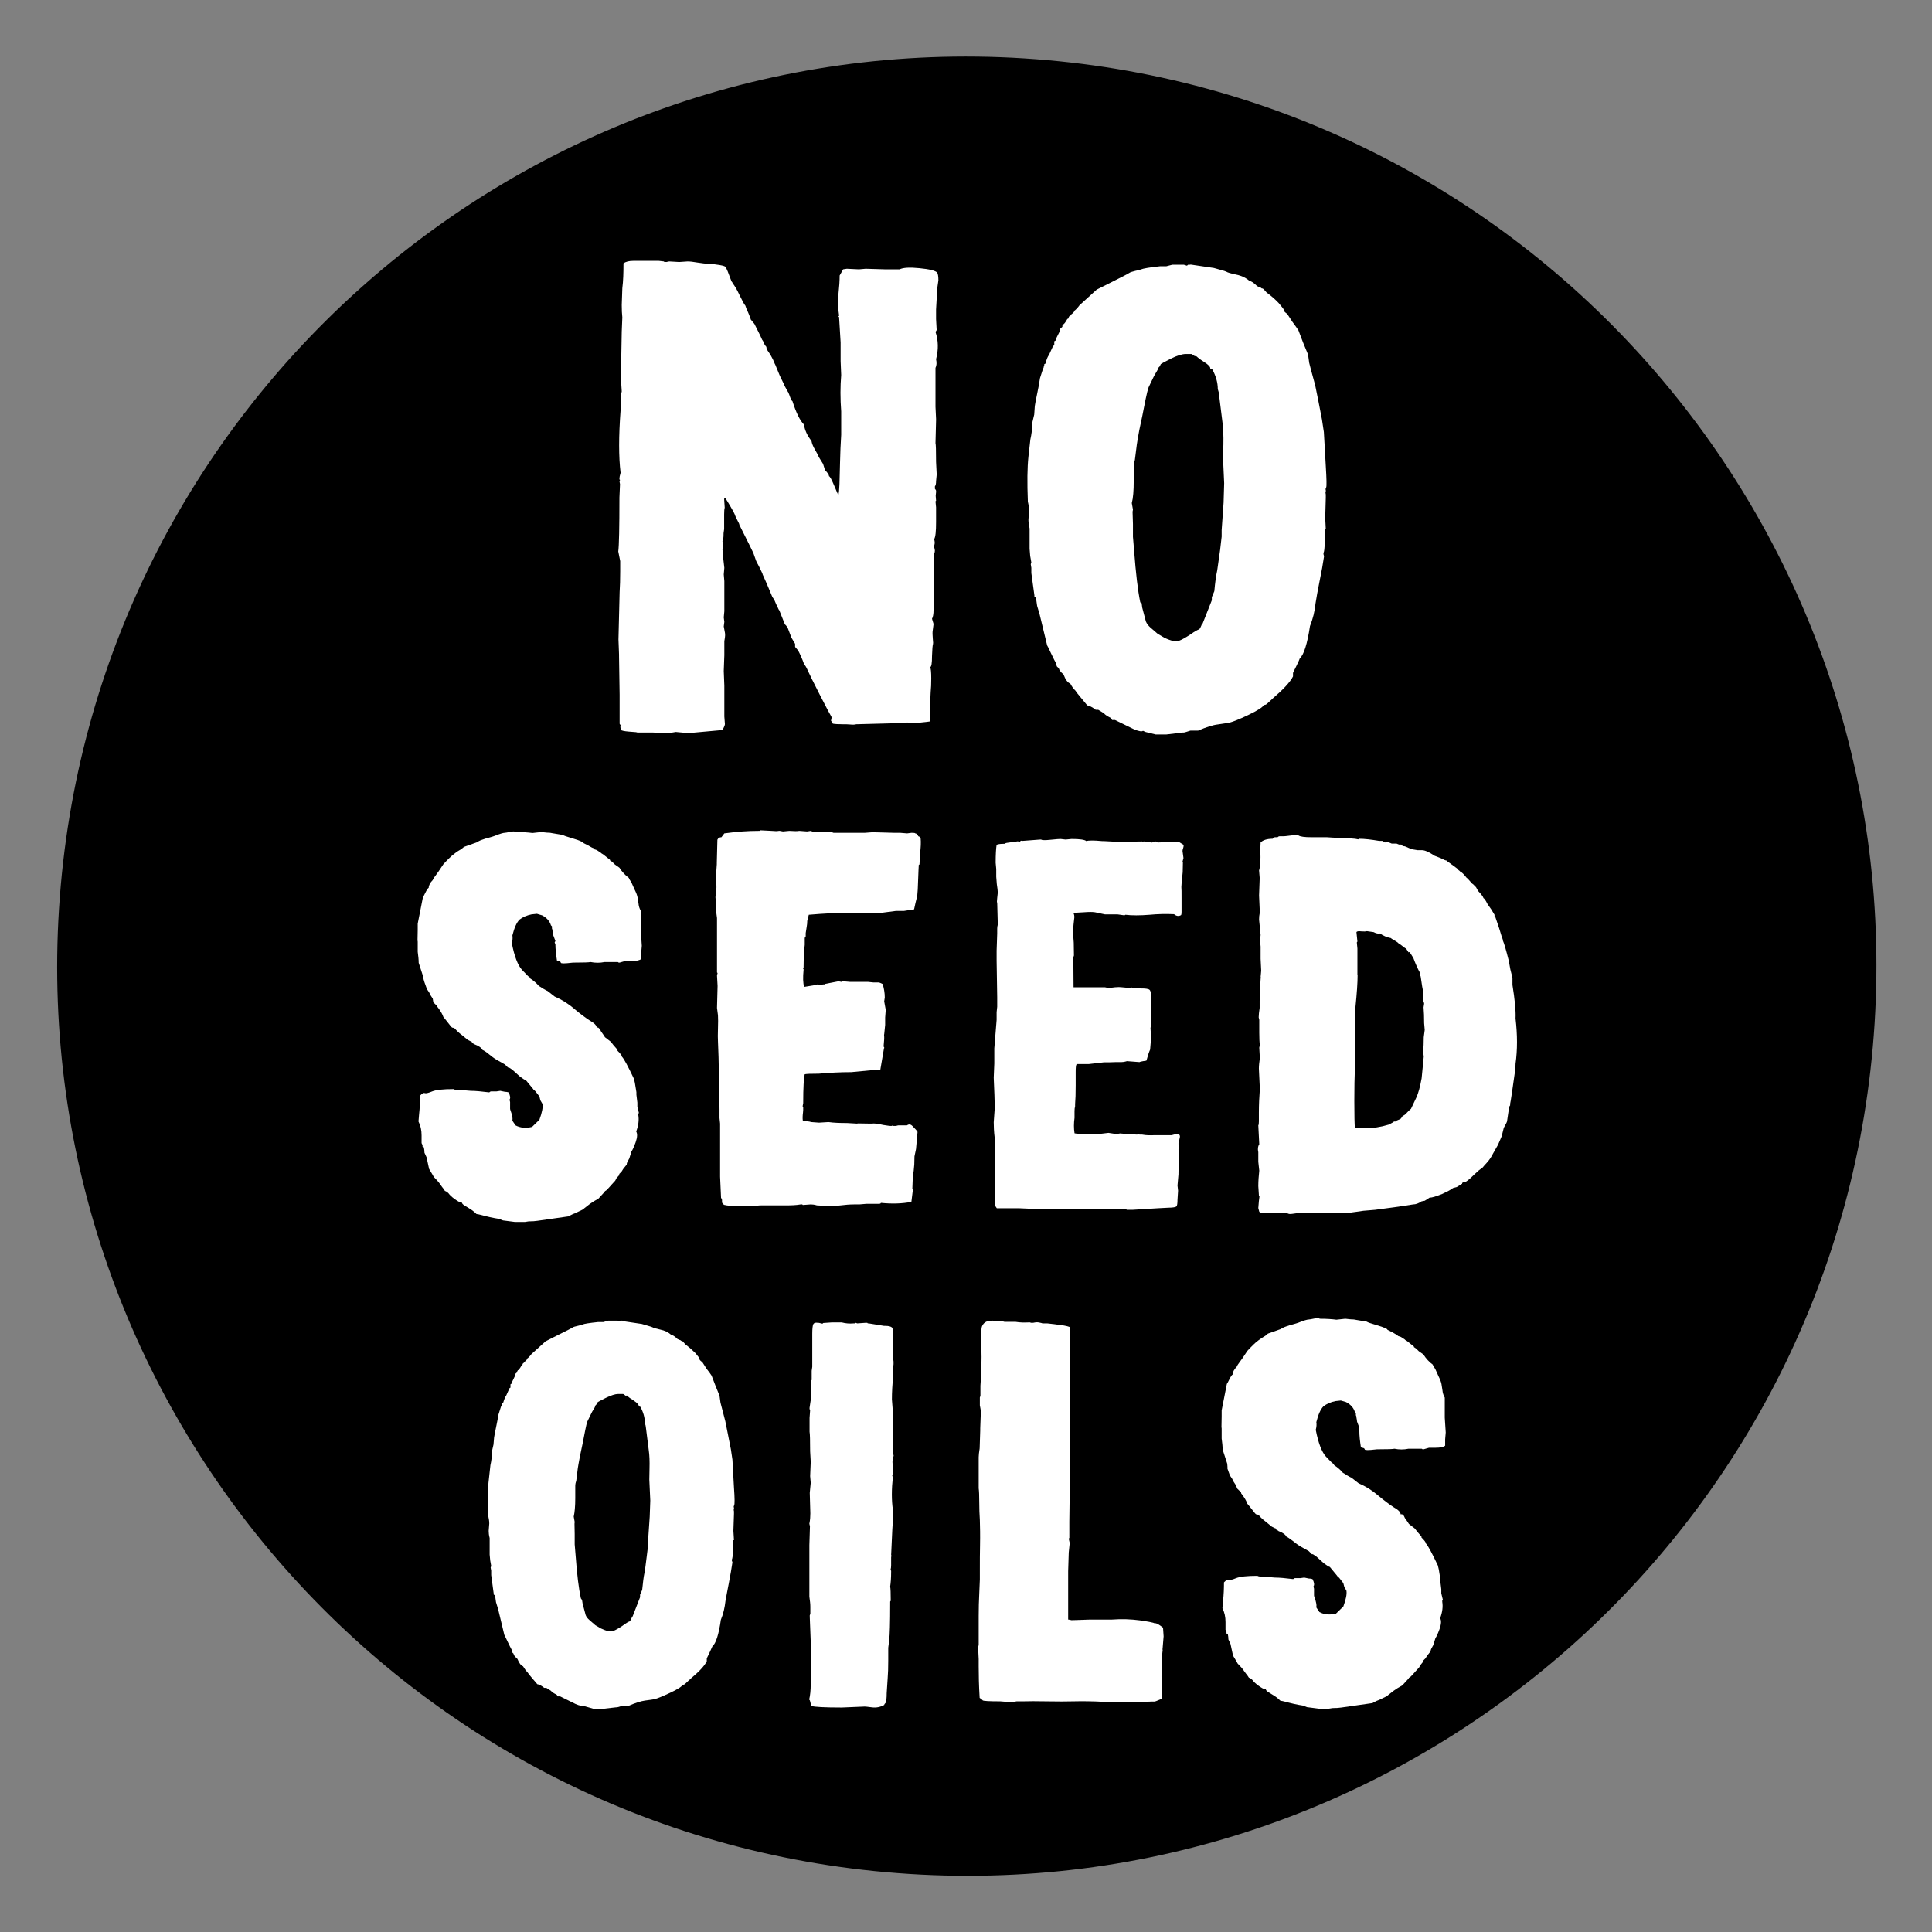
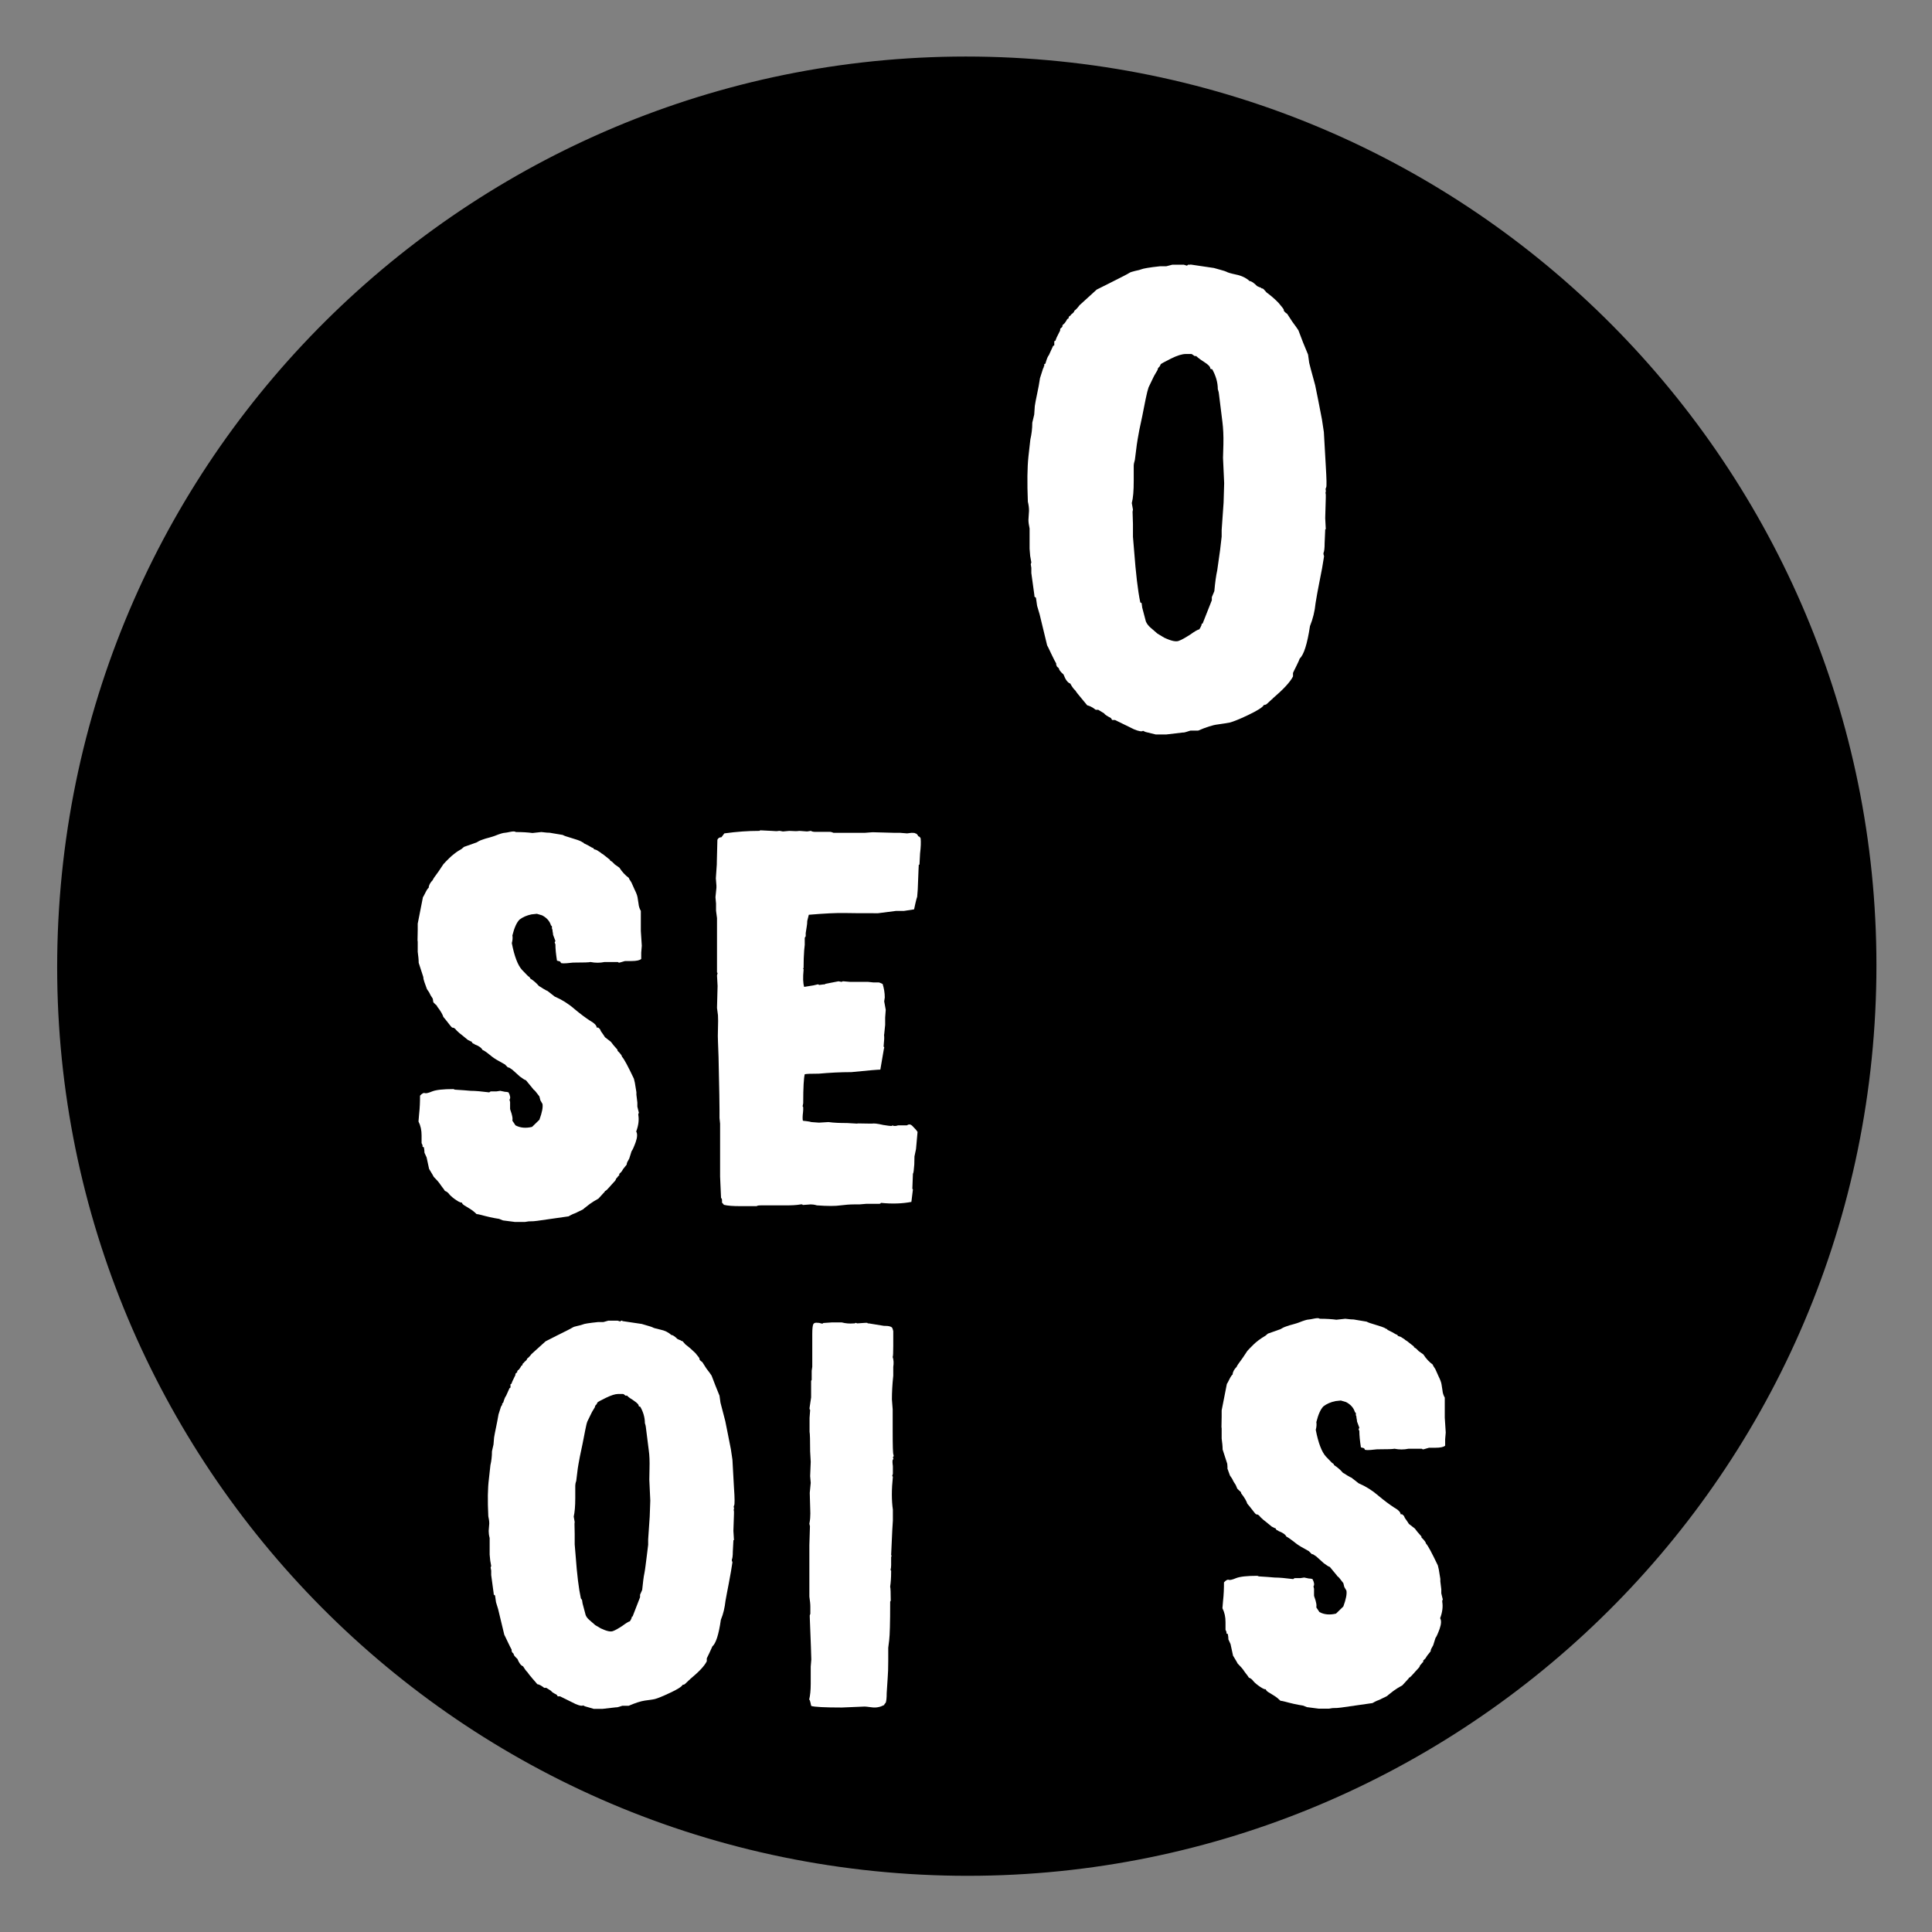
<svg xmlns="http://www.w3.org/2000/svg" fill="none" viewBox="0 0 961 961" height="961" width="961">
  <rect x="0" y="0" width="961" height="961" fill="#808080" stroke="none" />
  <path fill="black" d="M932.446 509.139C948.213 259.756 758.831 44.81 509.449 29.042C260.067 13.275 45.12 202.657 29.352 452.039C13.585 701.422 202.967 916.368 452.35 932.136C701.732 947.903 916.678 758.521 932.446 509.139Z" />
-   <path fill="white" d="M310.126 131C311.277 130.137 312.908 129.753 315.114 129.753H327.68L330.173 130.041C330.173 130.233 330.557 130.328 331.42 130.328L332.859 130.041L337.847 130.328L342.067 130.041C343.218 130.041 344.849 130.233 347.055 130.616C349.549 131 351.084 131.192 351.851 131.096C352.523 131 354.057 131.192 356.168 131.575C358.662 131.863 360.196 132.247 360.772 132.631C361.06 132.918 361.443 133.782 362.019 135.124L363.841 139.92C364.225 140.304 364.417 140.688 364.417 140.88C365.376 142.031 366.527 143.949 367.87 146.827C369.309 149.704 370.172 151.431 370.747 152.006C370.939 152.774 371.419 153.925 372.186 155.555C372.858 157.186 373.337 158.337 373.433 158.912L375.256 161.119L378.037 166.682L379.092 168.984C379.38 169.368 379.668 169.751 379.764 170.135C379.956 170.519 380.052 170.806 380.147 170.998C380.243 171.19 380.339 171.478 380.531 171.67C380.723 171.957 380.915 172.245 381.203 172.533C381.203 173.3 381.586 174.164 382.45 175.315C382.929 175.986 383.505 176.849 383.888 177.713C384.368 178.576 384.752 179.343 385.039 180.111C385.327 180.878 385.519 181.262 385.615 181.358L387.821 186.729C388.013 187.209 388.492 188.168 389.164 189.511C389.835 190.854 390.219 191.621 390.315 192.005C390.411 192.196 390.794 192.964 391.562 194.307C391.946 194.786 392.329 195.554 392.617 196.417C392.905 197.28 393.192 198.048 393.48 198.623C393.768 199.199 393.96 199.486 394.152 199.486C395.974 205.241 397.893 209.174 399.907 211.188C400.291 213.97 401.537 216.656 403.648 219.342C403.84 220.589 404.415 222.027 405.374 223.658C406.333 225.289 406.813 226.248 406.909 226.44C407.005 226.919 407.868 228.358 409.403 230.756L410.362 233.825C411.705 235.168 412.376 236.223 412.376 236.895C412.76 236.895 413.623 238.43 414.87 241.403C416.117 244.377 416.789 246.007 417.076 246.199C417.268 245.24 417.46 243.513 417.556 240.923C417.652 238.334 417.748 234.689 417.844 229.989C417.94 225.289 418.132 220.78 418.419 216.272V204.666C417.94 198.239 417.94 192.292 418.419 186.537L418.132 179.631V170.327L417.364 157.665C417.172 157.665 417.076 157.57 417.076 157.378L417.364 157.09V156.802L417.076 154.596V146.059C417.46 142.606 417.652 139.633 417.652 137.043L419.378 133.973L421.201 133.686L427.244 133.973L430.601 133.686L440.193 133.973H447.483C449.209 133.11 452.471 132.918 457.267 133.398C462.35 133.877 465.324 134.645 466.187 135.604C466.571 136.275 466.763 137.618 466.763 139.441L466.187 143.469C466.187 145.388 466.091 147.21 465.899 148.841L465.612 153.925V158.721L465.899 163.996C465.899 164.284 465.707 164.668 465.324 165.051C466.763 169.368 466.859 173.876 465.612 178.672C465.995 180.398 465.899 181.837 465.324 182.988V202.364L465.612 208.407V208.982L465.324 220.397C465.516 220.972 465.612 224.138 465.612 229.797L465.899 235.552V236.319L465.612 239.293C465.612 240.636 465.42 241.499 465.036 241.883V243.13C465.42 243.513 465.612 243.897 465.612 244.185V244.76L465.42 246.583L465.612 249.077L465.324 249.364L465.612 252.338V259.628C465.612 264.328 465.324 267.205 464.652 268.165C464.94 269.22 465.036 270.083 464.844 270.754C464.652 271.426 464.556 271.905 464.652 272.193C465.132 273.44 465.132 274.495 464.652 275.454V280.538V281.306V286.293V286.869V293.2V299.242L464.365 300.202V303.271C464.365 305.477 464.077 306.916 463.597 307.779L464.365 310.369L464.077 312.671C463.885 313.63 463.789 314.685 463.885 315.932C463.981 317.179 463.981 318.139 464.077 318.81C464.173 319.481 464.173 320.057 464.077 320.441C463.885 320.92 463.693 322.935 463.597 326.292C463.597 329.937 463.31 331.759 462.638 331.855C463.022 332.335 463.214 334.253 463.214 337.418C463.214 340.104 463.118 342.406 462.926 344.229L462.638 350.559V358.808C462.542 358.904 460.144 359.192 455.348 359.672H453.814L451.32 359.384L448.058 359.672L425.997 360.247L424.75 360.439C424.462 360.439 424.27 360.439 424.174 360.439C424.078 360.439 423.503 360.439 422.544 360.343C421.585 360.247 420.434 360.247 419.091 360.247C416.885 360.247 415.35 360.151 414.295 359.959L413.336 358.425C413.719 357.274 413.719 356.506 413.336 356.123C413.144 355.931 411.321 352.478 407.964 345.955C404.607 339.337 402.593 335.308 401.921 333.773C401.058 331.855 400.482 330.8 400.099 330.704C399.523 329.073 398.948 327.635 398.372 326.388C397.797 325.141 397.413 324.277 397.125 323.798C396.837 323.318 396.454 322.935 396.07 322.455C395.686 322.071 395.495 321.784 395.495 321.688V320.249L393.672 317.179L391.85 312.383C391.37 311.52 390.89 310.945 390.411 310.561L387.629 303.559C387.533 303.559 387.341 303.271 387.054 302.6C386.766 301.928 386.478 301.257 386.094 300.585C385.807 299.914 385.615 299.434 385.519 299.242C385.327 298.859 385.231 298.571 385.231 298.475L384.176 296.94L381.394 290.322L379.38 285.814C379.38 285.622 379.188 285.142 378.805 284.375C378.421 283.608 377.941 282.648 377.462 281.593C376.886 280.538 376.407 279.675 376.119 279.003L375.064 276.03C374.968 275.55 374.2 273.92 372.858 271.234L367.774 261.067C367.774 260.779 367.486 260.011 366.815 258.86C366.239 257.709 365.76 256.846 365.568 256.079C365.376 255.503 364.609 254.064 363.362 251.954C362.115 249.844 361.251 248.405 360.772 247.734C360.388 247.83 360.196 248.022 360.196 248.213L360.484 252.53C360.292 253.105 360.196 254.256 360.196 255.887V263.177L359.908 265.191C359.908 267.589 359.717 268.932 359.333 269.22C359.908 270.371 359.908 271.714 359.333 273.344L359.525 273.92L359.717 277.469L360.292 282.457L360.004 285.718L360.292 289.075V304.038L360.004 307.108L360.292 309.314L360.004 311.616L360.58 314.685C360.676 315.069 360.676 315.549 360.676 316.028C360.676 316.508 360.58 317.083 360.484 317.755C360.388 318.426 360.292 318.81 360.292 318.906V325.908L360.004 333.773L360.292 341.063V356.41L360.58 360.151C360.58 360.631 360.196 361.686 359.333 363.125L342.451 364.659L336.12 364.084L332.763 364.659C329.886 364.659 327.296 364.564 324.994 364.372H317.128L316.361 364.18L312.62 363.892C310.414 363.7 309.263 363.413 308.879 363.125C308.592 362.07 308.496 361.302 308.688 360.631L308.496 360.439C308.304 360.247 308.208 360.055 308.208 359.959V345.571L307.92 326.579V325.62L307.632 318.043L308.208 294.542C308.4 291.473 308.496 288.02 308.496 284.183V279.099L307.537 274.303C307.92 271.426 308.112 262.409 308.112 247.446L308.4 240.828L308.112 239.293C308.304 239.101 308.4 238.909 308.4 238.717L308.112 238.43C308.112 237.47 308.304 236.415 308.688 235.168C307.728 227.303 307.728 216.944 308.688 204.09V197.472L309.263 194.69L308.975 190.182C308.975 180.782 309.071 172.437 309.263 164.955L309.551 157.857C309.359 156.227 309.263 154.116 309.263 151.718L309.551 143.373C310.03 139.633 310.126 135.508 310.126 131Z" />
  <path fill="white" d="M592.129 131.575L603.831 133.302L606.9 134.165C608.723 134.645 609.874 135.028 610.162 135.22C610.545 135.508 612.08 135.987 614.766 136.563C617.643 137.138 619.945 138.29 621.576 139.824C622.439 139.824 623.686 140.688 625.317 142.318L626.564 142.894C626.852 142.894 627.235 143.085 627.619 143.469H627.907L628.482 143.757L630.017 145.483C632.511 147.306 634.525 149.128 636.06 150.759C637.69 152.677 638.554 153.828 638.554 154.02V154.308C638.554 154.692 639.129 155.363 640.28 156.131L642.774 159.967L644.597 162.461L645.844 164.284L648.146 170.327L650.64 176.37L651.215 180.494C651.311 180.974 652.27 184.715 654.189 191.621L655.723 199.198L657.546 208.598L658.505 214.929L659.464 231.811C659.848 238.237 659.944 241.787 659.656 242.458C659.368 242.938 659.272 243.417 659.464 243.801V244.76C659.272 244.76 659.272 245.144 659.464 246.007V247.542L659.176 257.709L659.464 263.272H659.176V263.56L658.889 270.083C658.889 272.673 658.697 274.303 658.313 275.071V275.646C658.505 276.222 658.601 276.605 658.601 276.701L657.642 282.552C657.546 283.224 657.066 285.622 656.299 289.458C655.531 293.391 654.86 296.844 654.38 300.01C653.997 304.038 653.037 307.875 651.599 311.424C650.256 320.344 648.529 325.716 646.515 327.538C646.323 328.114 645.748 329.457 644.788 331.375C643.829 333.294 643.254 334.445 643.158 334.732V336.459C641.719 339.337 638.266 342.981 632.99 347.49C632.99 347.682 632.894 347.777 632.703 347.777L630.209 350.079C629.825 350.463 629.25 350.655 628.674 350.655C628.098 351.806 625.509 353.437 620.905 355.643C616.3 357.849 613.231 359 611.792 359.384C610.353 359.671 608.339 359.959 605.749 360.343C603.255 360.631 599.994 361.686 595.966 363.412H592.129C590.306 363.988 589.155 364.371 588.868 364.371H588.292L580.139 365.331H574.863L569.78 364.084L568.533 363.508C568.053 363.988 566.518 363.796 564.024 362.741C561.243 361.398 558.077 359.863 554.624 358.137H553.186L552.61 357.178C550.404 356.026 549.349 355.259 549.253 354.875L546.279 353.053H545.032C543.306 351.71 541.867 351.039 540.812 350.847C540.62 350.559 539.661 349.408 538.03 347.49C536.4 345.571 535.344 344.228 534.961 343.557C534.002 342.694 533.138 341.447 532.371 340.008C531.124 339.624 529.973 338.09 529.014 335.5C527.479 334.157 526.712 333.102 526.712 332.43L525.753 331.567C525.753 331.471 525.657 331.279 525.561 331.087C525.465 330.896 525.369 330.704 525.369 330.608V330.032C524.889 329.169 524.026 327.634 522.875 325.14C521.724 322.647 521.052 321.304 520.861 321.016L517.12 305.573L515.873 301.352L515.297 297.324L514.53 296.748V296.173L512.995 285.046V282.456L512.708 280.634L512.995 279.771L512.42 276.509C512.228 274.207 512.132 273.056 512.132 272.96V262.889C511.748 261.162 511.556 259.723 511.556 258.572L511.844 254.064C511.844 252.625 511.652 251.091 511.269 249.556C510.885 239.964 510.981 232.482 511.556 227.111L512.516 218.574C513.091 216.08 513.475 213.298 513.475 210.229L514.434 206.2L514.722 201.98C514.914 200.637 515.297 198.623 515.873 195.937C516.448 193.251 516.928 190.662 517.312 188.072L518.846 183.276C519.038 183.084 519.134 182.892 519.134 182.7V182.412L519.422 182.125V181.165L519.997 180.878C520.669 178.48 521.244 177.137 521.724 176.657L523.259 173.3L523.834 172.053L524.41 171.765V169.751L524.985 169.463L525.561 167.929L527.095 164.859C527.287 164.667 527.383 164.188 527.383 163.516L528.438 162.557V161.982C528.63 161.79 528.726 161.598 528.726 161.406C529.11 161.406 529.877 160.543 530.932 158.624C531.124 158.624 531.316 158.529 531.508 158.337C531.508 157.665 531.795 157.186 532.467 156.994C532.467 156.802 532.755 156.418 533.426 155.939C534.002 155.459 534.385 154.979 534.385 154.596C535.057 154.116 536.016 153.157 536.975 151.814L545.512 144.045L551.651 140.975L559.037 137.234C560.475 136.467 561.435 135.987 561.818 135.7C562.202 135.412 563.161 135.124 564.696 134.741C566.231 134.453 567.19 134.165 567.669 133.973C568.533 133.59 571.602 133.014 577.069 132.438H580.139L583.112 131.671H588.868L590.402 132.151L590.978 131.671H592.129V131.575ZM567.861 300.01L568.149 302.216L569.971 309.122C570.451 310.273 571.218 311.232 572.177 312.095L575.727 315.165L579.084 317.179C582.537 318.81 585.031 319.385 586.47 318.714C587.812 318.234 589.635 317.179 592.033 315.644C594.335 314.014 595.774 313.151 596.541 313.055L597.117 312.095L597.692 310.848V310.273C598.076 310.273 598.268 310.177 598.268 309.985L602.776 298.571V297.036L604.023 294.063C604.406 289.746 604.886 286.293 605.462 283.703C605.845 281.209 606.325 277.852 606.9 273.536L607.668 266.917V263.656L608.627 250.036L608.915 240.348L608.339 227.686L608.531 221.068C608.627 216.752 608.435 213.011 608.051 209.941L606.325 196.033C606.325 195.553 606.133 194.69 605.749 193.539C605.749 190.278 604.79 186.921 602.968 183.659C602.584 183.659 602.296 183.563 602.008 183.372C602.104 182.508 601.145 181.453 599.035 180.11C598.459 179.727 597.884 179.343 597.308 178.959C596.829 178.576 596.445 178.288 596.157 178.096C595.87 177.904 595.678 177.712 595.486 177.521C595.294 177.329 595.102 177.233 595.102 177.233C595.102 177.137 594.91 177.137 594.814 177.041C594.623 176.945 594.623 177.041 594.623 177.137C594.431 177.233 594.047 177.041 593.568 176.657C593.088 176.274 592.8 176.082 592.608 176.082H589.827C588.004 176.082 585.51 176.849 582.441 178.384C579.371 179.919 577.645 180.878 577.357 181.165C577.165 181.741 576.878 182.317 576.398 182.7C576.014 183.084 575.822 183.563 575.822 183.947L574.096 186.921L573.616 187.88L571.314 192.676C570.931 193.731 570.451 195.649 569.875 198.431L568.916 203.227C568.724 204.474 567.957 208.023 566.71 213.874C566.039 217.711 565.559 220.109 565.463 221.164L564.504 228.741C564.12 229.988 563.928 230.948 563.928 231.715V239.101C563.928 244.089 563.641 247.734 562.969 250.227L563.545 253.489L563.353 254.544L563.545 260.683V267.013L564.12 273.919C564.984 285.142 565.943 293.679 567.19 299.626L567.861 300.01Z" />
  <path fill="white" d="M210.562 485.997L208.26 478.899C208.26 477.365 208.068 475.542 207.78 473.432V468.444L207.684 467.677L207.78 462.497V459.428L210.37 446.287C210.562 446.095 210.945 445.328 211.617 443.985C212.288 442.642 212.864 441.779 213.248 441.587C213.248 440.436 213.919 439.093 215.262 437.75C215.262 437.462 216.221 436.023 218.235 433.338L220.537 429.885C220.633 429.789 221.017 429.405 221.688 428.638C222.36 427.966 223.031 427.295 223.607 426.719C224.182 426.144 225.046 425.376 226.197 424.513C227.252 423.65 228.403 422.978 229.554 422.307L230.801 421.252L237.036 419.046C237.803 418.566 238.666 418.086 239.817 417.703C240.872 417.319 242.023 416.935 243.27 416.648C244.517 416.36 245.381 415.976 246.052 415.784C248.642 414.729 250.368 414.25 251.04 414.25C251.423 414.25 252.383 414.058 253.821 413.77C255.26 413.482 256.123 413.482 256.603 413.866C259.96 413.866 262.742 414.058 264.852 414.346L269.264 413.866L271.95 414.154C273.101 414.154 274.06 414.25 274.732 414.441L279.911 415.305C280.487 415.688 281.926 416.168 284.228 416.839C286.53 417.511 288.256 418.086 289.312 418.662L289.599 418.95H290.079C290.079 419.142 290.175 419.333 290.367 419.429L292.669 420.58C294.012 421.444 294.875 421.827 295.067 421.827L295.355 422.115C295.355 422.307 295.354 422.403 295.45 422.403L296.889 422.882L298.808 424.129L299.095 424.417C299.959 424.897 300.438 425.28 300.63 425.472L303.412 427.678V427.966L304.563 428.733L305.81 429.98L308.112 431.611C309.455 433.721 311.085 435.448 312.812 436.695C312.812 436.983 313.196 437.654 314.059 438.901L315.689 442.546C316.457 444.081 316.936 445.328 317.128 446.383L317.608 449.452C317.704 450.699 318.087 451.946 318.759 453.097V463.073L319.238 470.458L318.951 473.816V476.981C318.279 477.652 316.649 478.036 313.963 478.036H310.893L308.208 478.803H307.728C307.536 478.612 307.344 478.516 307.248 478.516H300.726C298.424 478.995 296.122 478.995 293.724 478.516C293.052 478.707 290.367 478.803 285.571 478.803C285.187 478.803 284.803 478.803 284.132 478.899C280.871 479.283 279.144 479.283 278.952 478.899C278.952 478.803 278.952 478.707 278.856 478.612C278.665 478.228 278.377 478.132 277.801 478.036C277.322 477.94 277.034 477.844 277.034 477.748C276.554 474.679 276.267 471.993 276.267 469.691L275.883 468.828L276.267 468.06L275.116 464.991C275.116 464.607 275.02 463.936 274.828 463.073V462.593L274.54 461.826V460.771L274.06 460.291C273.389 458.085 271.854 456.454 269.648 455.303L267.058 454.536L264.373 454.824C262.071 455.303 260.056 456.166 258.426 457.413C256.987 458.852 255.836 461.442 254.877 465.279C255.068 466.43 254.972 467.677 254.589 469.115C255.836 475.638 257.562 480.146 259.673 482.448L262.646 485.518C263.317 485.901 263.701 486.285 263.701 486.669C265.524 487.82 266.962 489.163 268.113 490.506C268.497 490.697 269.169 491.081 270.32 491.848C271.471 492.52 272.142 492.904 272.334 492.904L275.883 495.685C279.432 497.22 282.693 499.234 285.667 501.824C288.64 504.318 291.23 506.236 293.436 507.675C295.642 508.922 296.793 510.073 296.793 511.128H297.561L298.424 511.896L298.904 512.951C299.383 513.622 299.863 514.294 300.246 514.869C300.63 515.445 300.822 515.828 300.918 515.924L303.891 518.226L305.138 519.857L307.153 522.159V522.639C308.591 524.077 309.359 525.037 309.359 525.612C310.414 526.667 312.332 530.312 315.306 536.547L315.785 538.561L316.553 543.261V544.508L317.032 548.441V550.455L317.8 553.62L317.512 553.908V554.676C317.896 557.074 317.608 559.759 316.457 562.829C317.128 563.98 317.032 565.706 316.169 568.2C315.21 570.79 314.538 572.229 314.155 572.612L313.004 576.257C312.14 577.696 311.757 578.56 311.757 578.943V579.231L309.934 581.533L309.167 582.78L308.016 583.931V584.698C307.728 584.698 307.44 585.082 306.961 585.753L306.481 586.233C306.385 586.617 306.193 587 306.002 587.288L303.987 589.494C303.891 589.59 303.699 589.878 303.316 590.262C302.932 590.645 302.548 591.125 302.165 591.509C301.781 591.892 301.493 592.18 301.302 592.276C300.918 592.372 300.822 592.564 300.822 592.756L297.657 596.209C295.93 597.168 294.491 598.031 293.34 598.894C292.189 599.758 291.326 600.429 290.75 600.909C290.271 601.388 289.887 601.676 289.599 601.772L287.01 603.019C286.914 603.115 286.722 603.211 286.434 603.307C286.146 603.499 285.667 603.594 284.995 603.882C284.324 604.17 283.652 604.554 282.789 605.033L267.346 607.239C266.195 607.431 264.66 607.527 262.934 607.527L261.111 607.815H256.124L250.177 607.048L248.258 606.28C246.915 606.088 245.381 605.801 243.654 605.417C241.927 605.033 240.489 604.65 239.434 604.362C238.282 604.074 237.515 603.882 237.036 603.882C236.076 602.923 235.021 602.06 233.774 601.292C232.527 600.525 231.568 599.95 230.801 599.47C230.129 598.99 229.746 598.511 229.746 598.127C229.362 598.319 228.403 597.935 226.964 596.976C225.525 596.017 224.374 595.058 223.607 594.194C222.935 593.235 222.168 592.66 221.305 592.372C221.113 591.988 220.633 591.317 219.866 590.358C219.099 589.303 218.619 588.631 218.427 588.343C218.139 587.96 217.276 586.904 215.741 585.37C215.646 585.082 214.878 583.835 213.439 581.437L212.192 575.682L211.137 573.38C211.137 572.613 211.041 571.749 210.85 570.694L210.178 570.406V569.639L209.699 568.584V564.747C209.699 562.157 209.219 559.951 208.164 557.841L208.452 554.388C208.835 551.031 208.931 547.865 208.931 544.988C209.986 543.837 210.85 543.453 211.329 543.741C211.905 543.933 213.152 543.645 214.974 542.878C216.892 542.11 220.441 541.726 225.525 541.726L226.293 542.014L230.705 542.302L234.158 542.59C236.46 542.59 239.529 542.878 243.366 543.357C243.75 542.973 244.038 542.878 244.229 542.878H246.915L248.834 542.59L251.136 543.069C251.807 543.069 252.383 543.165 252.958 543.357C253.821 544.988 254.013 546.235 253.438 547.002C253.63 547.673 253.726 548.057 253.726 548.153V551.51C253.726 551.702 253.821 552.086 254.109 552.853C254.397 553.525 254.589 554.388 254.781 555.251C254.972 556.114 254.972 556.882 254.877 557.457L256.411 559.759C258.713 561.006 261.495 561.294 264.66 560.527L268.305 556.978C269.648 553.333 270.128 550.743 269.84 549.112L268.785 547.29L268.305 545.371L266.291 542.782L265.524 542.014C265.332 542.014 265.236 541.918 265.236 541.726L261.591 537.314C261.111 537.218 260.152 536.643 258.617 535.492L254.781 532.039L253.15 530.984H252.67L251.136 529.449L247.203 527.243C246.532 526.859 245.285 526.092 243.558 524.653C241.832 523.214 240.585 522.447 240.009 522.255C239.434 521.104 238.091 520.241 236.076 519.473L235.789 519.185C235.309 519.185 234.829 518.802 234.542 518.034H234.254L232.719 517.267L229.554 514.677C228.882 514.198 228.307 513.718 227.827 513.238C227.348 512.855 227.06 512.471 226.772 512.183C226.58 511.896 226.388 511.704 226.101 511.512C225.909 511.32 225.621 511.224 225.429 511.224C225.046 511.224 224.854 511.128 224.662 510.936C224.47 510.744 224.278 510.553 223.99 510.169C223.703 509.785 223.511 509.498 223.319 509.306C221.88 507.387 220.921 506.332 220.537 505.853C220.154 504.606 219.195 502.879 217.468 500.673V500.577L217.18 500.097C216.797 499.81 216.317 499.33 215.55 498.563L215.262 496.74L214.207 495.11L213.439 493.575L212.384 492.04L211.137 488.587C210.754 487.532 210.562 486.669 210.562 485.997Z" />
  <path fill="white" d="M439.713 521.391L437.891 532.038C436.836 532.038 431.944 532.422 423.503 533.285C418.035 533.285 412.664 533.573 407.293 534.053C403.264 534.053 400.962 534.149 400.29 534.34C399.811 536.163 399.523 540.959 399.523 548.728L399.235 550.263L399.523 550.743V551.606C399.523 551.894 399.523 552.469 399.427 553.333C399.331 554.196 399.235 554.963 399.235 555.635C399.235 556.306 399.235 556.882 399.331 557.361C399.427 557.457 399.619 557.553 400.003 557.553C400.386 557.553 400.866 557.649 401.633 557.745C402.401 557.841 402.976 557.937 403.552 558.128L407.388 558.416L412.089 558.128C414.87 558.512 417.94 558.608 421.297 558.608L426.285 558.896L426.764 558.8L432.711 558.896H433.766C434.63 558.704 436.452 558.896 439.33 559.567C440.385 559.759 441.152 559.855 441.919 559.951C442.591 560.047 443.07 560.047 443.454 560.047C443.838 560.047 443.934 559.855 443.934 559.759C444.126 559.759 444.317 559.855 444.413 560.047H445.66C446.332 559.855 446.715 559.759 446.907 559.759H451.128C452.087 559.088 452.95 559.184 453.813 560.047L455.636 561.965L456.403 563.02C456.403 563.404 456.116 566.186 455.636 571.557L454.869 575.202L454.773 579.231C454.581 582.012 454.389 583.547 454.101 583.835L453.813 591.317L454.101 591.604L453.334 597.839C448.826 598.702 443.742 598.894 438.179 598.319C438.083 598.702 437.699 598.798 437.028 598.798H430.889L427.436 599.086H424.75C422.64 599.086 420.433 599.278 418.131 599.566C415.542 599.949 411.609 599.949 406.333 599.566C405.086 599.182 404.031 599.086 403.264 599.086L399.331 599.374L399.043 599.086H398.276C396.166 599.47 393.672 599.566 390.89 599.566H389.835H381.011H378.804C377.366 599.566 376.598 599.662 376.407 599.949H368.253C364.608 599.949 361.827 599.757 360.004 599.278C360.004 599.086 359.717 598.798 359.141 598.223V597.168C359.141 596.4 358.949 596.017 358.661 595.921L358.182 585.274V558.896C357.99 557.361 357.894 556.402 357.894 556.114V551.894L357.798 544.412L357.414 525.804L357.127 517.938C357.031 516.595 357.031 514.485 357.127 511.608C357.223 508.73 357.223 506.524 357.127 504.989L356.647 501.344L356.935 490.409L356.647 485.23L356.935 483.983L356.647 483.695V482.832V477.748V456.646L356.168 453.001V449.452L355.88 446.286L356.359 441.586V440.531L356.072 436.886L356.551 429.884V429.117L356.839 417.703C357.223 416.839 357.894 416.456 358.853 416.456L360.292 414.537C366.527 413.674 372.09 413.29 377.27 413.29H377.749C377.941 413.29 378.037 413.194 378.037 413.002L383.792 413.29L385.423 413.386C386.19 413.482 386.862 413.386 387.437 413.29H387.917L389.452 413.578L392.617 413.29L394.823 413.386C396.07 413.482 397.029 413.386 397.605 413.29L401.441 413.578L403.36 413.29C403.935 413.674 404.703 413.77 405.566 413.77H412.952C413.335 413.77 413.911 413.962 414.582 414.249H430.217L434.054 413.962L444.701 414.249H447.675L451.224 414.537L453.43 414.249C454.581 414.249 455.252 414.345 455.252 414.537C455.828 414.537 456.307 415.017 456.787 415.976C457.266 416.072 457.65 416.36 457.938 417.031C458.13 418.949 458.034 421.443 457.65 424.513L457.362 429.98L456.979 430.268V430.748L456.883 432.666L456.499 442.45L456.211 446.095C456.02 446.478 455.732 447.629 455.348 449.26C454.964 450.986 454.773 451.946 454.677 452.329L449.689 453.097H445.756L436.74 454.248C429.066 454.248 423.599 454.248 420.338 454.152C416.213 454.056 410.17 454.344 402.305 455.015L401.537 458.085C401.537 459.044 401.441 460.003 401.25 461.058L400.77 464.127V465.758C400.386 466.142 400.29 466.43 400.29 466.813V467.293V469.979L400.003 472.76C399.811 475.35 399.715 478.132 399.715 481.201V481.489L399.427 481.777L399.715 482.064V482.352C399.331 486.285 399.427 489.067 400.003 490.889L404.703 490.122L406.717 489.642H407.005L407.484 489.93L409.691 489.642H410.17L410.65 489.354L417.076 488.107L418.611 488.395L419.187 488.107H419.474L422.831 488.395H431.752L434.534 488.683H437.219C437.411 488.683 437.987 488.971 439.042 489.45C439.713 491.656 440.097 493.862 440.097 496.165L439.809 498.083L440.576 502.303L440.289 506.14V509.785L439.809 514.485C439.713 514.485 439.713 514.869 439.809 515.732V516.787L439.521 520.432C439.521 520.624 439.617 520.816 439.809 520.912V521.391H439.713Z" />
-   <path fill="white" d="M560.38 601.484L558.077 601.196L551.939 601.484L529.493 601.196H527.959L519.038 601.484H517.983L507.048 601.004H495.826C495.154 600.045 494.771 599.47 494.771 599.182V565.994C494.387 562.924 494.291 560.335 494.291 558.224L494.771 551.51C494.771 547.481 494.579 542.302 494.291 536.067L494.579 528.969V521.487L495.73 507.291V503.454L496.018 500.769V496.069L495.73 477.844V472.856L496.018 464.319V461.921C496.018 461.25 496.114 460.578 496.305 459.907L496.018 448.972C495.826 448.972 495.826 448.205 496.018 446.67C496.209 445.135 496.305 444.272 496.305 443.984C496.305 443.121 496.114 441.682 495.826 439.764L495.538 436.119V432.282L495.25 429.117C495.25 424.896 495.442 421.923 495.73 420.196C496.689 419.813 497.936 419.717 499.663 419.717C500.238 419.333 500.718 419.237 500.909 419.237L506.377 418.47C506.569 418.662 506.761 418.758 507.048 418.758C507.336 418.758 507.432 418.662 507.432 418.47L507.912 418.182L508.583 418.278L517.408 417.607H517.887C518.271 417.99 519.902 417.99 522.683 417.703C525.369 417.415 527 417.319 527.479 417.319L530.069 417.607L533.043 417.319C537.167 417.319 539.661 417.703 540.332 418.374C541.483 417.99 544.169 417.99 548.198 418.374H548.965L554.433 418.662C555.104 418.758 555.871 418.758 556.83 418.758C557.79 418.758 559.324 418.758 561.435 418.662C563.641 418.662 565.751 418.566 567.861 418.566H568.149L568.437 418.854L568.82 418.566H569.108L571.41 418.854H572.657L572.945 419.141C573.041 419.141 573.233 419.045 573.616 418.854C574 418.662 574.384 418.566 574.767 418.566C575.151 418.566 575.535 418.758 575.823 419.045H576.302L578.796 418.949H586.661L588.676 420.196C588.772 420.58 588.772 420.868 588.676 421.252C588.58 421.635 588.484 422.115 588.292 422.594L588.196 423.266L588.676 426.815L588.196 428.637L588.388 429.021L588.292 433.817C587.812 438.133 587.621 440.627 587.621 441.203C587.717 441.682 587.717 443.793 587.717 447.533V453.672C587.717 454.536 587.621 455.015 587.429 455.207C586.278 455.878 585.127 455.687 583.976 454.727C579.947 454.535 575.823 454.631 571.794 455.015C566.998 455.399 562.969 455.399 559.804 455.015L559.324 455.303L555.871 454.823H549.637L544.649 453.768C543.498 453.576 541.675 453.576 539.181 453.768C535.92 453.96 534.194 454.056 534.002 454.056C533.906 454.152 533.906 454.248 534.002 454.344C534.098 454.44 534.194 454.727 534.289 455.111C534.385 455.495 534.385 455.878 534.385 456.166C534.385 456.358 534.385 456.646 534.289 457.221C534.194 457.797 534.098 458.66 534.002 459.811C533.906 460.962 533.81 462.113 533.714 463.264L533.81 464.895L534.098 468.923L534.194 475.254L533.714 476.789C533.906 477.46 534.002 482.256 534.002 491.081H549.637L551.459 491.464L554.624 491.081L556.543 490.985C557.118 490.985 557.982 491.081 559.133 491.177C560.284 491.273 561.147 491.369 561.626 491.464C562.106 491.464 562.586 491.369 562.873 491.177C563.641 491.56 565.176 491.656 567.573 491.656C569.78 491.656 571.218 491.848 571.794 492.328C572.273 492.711 572.561 493.862 572.561 495.685V495.973C572.561 496.069 572.561 496.165 572.657 496.356L572.753 496.644L572.465 499.426V499.905V504.605L572.753 508.538C572.753 509.114 572.561 510.073 572.274 511.32L572.561 516.308L572.082 522.063C571.506 523.31 570.931 525.132 570.259 527.53C570.067 527.626 569.588 527.722 568.629 527.818C567.669 528.01 567.094 528.106 566.806 528.298L560.571 527.818C559.324 528.202 558.365 528.298 557.79 528.298H554.816L551.939 528.393H549.157L541.675 529.257H535.536C535.153 529.832 535.057 531.175 535.057 533.189V539.904C535.057 543.932 534.961 547.002 534.769 549.208V550.263C534.577 550.935 534.481 551.798 534.481 552.661V556.018C534.098 558.704 534.098 561.294 534.481 563.692C534.961 563.884 536.592 563.98 539.181 563.98H547.335L551.363 563.5L554.528 563.98C554.912 564.075 555.2 564.075 555.488 564.075C555.775 563.979 556.159 563.98 556.543 563.884C556.926 563.788 557.214 563.788 557.31 563.788L560.475 564.075L565.655 564.363C565.847 564.171 566.039 564.075 566.135 564.075L566.902 564.363H568.149C570.163 564.747 572.178 564.747 574.288 564.651H582.825C584.455 564.171 585.606 563.98 586.182 564.171C586.757 564.363 587.045 564.939 586.853 565.802C586.47 567.72 586.182 568.68 586.182 568.871L586.47 571.173V571.461C586.278 571.653 586.182 571.845 586.182 571.941L586.47 572.708V577.12C586.278 577.792 586.182 580.19 586.182 584.218L585.702 589.686L585.99 592.276L585.702 596.688C585.702 598.606 585.51 599.661 585.223 600.045C584.839 600.429 583.496 600.717 581.29 600.717L575.823 601.004L563.353 601.772H560.38V601.484Z" />
-   <path fill="white" d="M702.148 422.403L704.93 422.883H707.232C708.767 422.883 710.877 423.842 713.563 425.664L716.536 426.815C718.167 427.679 719.126 428.062 719.606 428.062C719.606 428.446 719.798 428.542 720.085 428.542L724.785 431.995C724.785 432.187 724.977 432.379 725.457 432.762C725.936 433.146 726.224 433.338 726.32 433.53C727.183 433.913 728.238 434.968 729.485 436.599C729.869 436.791 730.349 437.366 731.116 438.23C731.883 439.189 732.363 439.668 732.651 439.764L734.185 441.299L735.241 443.218C736.775 444.752 737.639 445.903 737.926 446.767C738.31 446.958 738.694 447.438 739.173 448.301L739.941 449.74L741.763 452.33L743.394 455.016V455.783H743.681L745.696 461.73L747.23 466.718C747.422 466.91 747.518 467.197 747.518 467.773C748.19 469.212 749.149 472.569 750.492 477.94L751.259 482.161L752.314 486.381V489.93C753.465 497.124 754.041 502.688 753.849 506.62C754.808 514.773 754.808 522.255 753.849 529.065C753.849 530.504 753.753 531.847 753.561 532.998L752.506 540.384L752.026 543.741L751.451 547.482L751.163 549.017V549.784L750.684 550.551C750.684 551.319 750.588 551.99 750.396 552.47L749.628 557.649C749.628 558.033 749.053 559.088 747.998 561.006L746.943 565.227L745.12 569.447L742.722 573.668C741.763 575.586 740.708 577.121 739.557 578.368C738.406 579.615 737.734 580.382 737.543 580.67L735.528 582.205L733.514 584.027C730.828 586.713 729.102 588.056 728.43 588.056C727.759 588.056 727.375 588.248 727.279 588.535V588.823L724.593 590.454L722.771 590.933C721.716 591.797 719.798 592.756 717.304 593.907C714.426 595.058 712.316 595.729 711.069 595.729L708.671 597.264L707.136 597.552C705.601 598.607 704.163 599.086 702.916 599.086L695.434 600.238L684.02 601.772L680.567 602.06C678.744 602.156 677.305 602.348 676.346 602.54L672.797 603.019C671.646 603.211 670.975 603.307 670.879 603.307H646.227C643.158 603.787 641.431 603.978 641.048 603.786L640.28 603.499H627.907C627.427 603.499 626.852 603.211 626.372 602.731L625.893 600.909L626.18 597.456L626.468 595.154L626.18 594.866V594.386L625.893 589.974C625.893 587.48 626.084 584.986 626.372 582.301L625.893 577.888V573.092C625.509 571.462 625.701 570.119 626.372 569.16L625.893 559.76C626.084 559.568 626.18 558.896 626.18 557.745V553.333C626.18 549.496 626.372 545.564 626.66 541.631L626.18 531.463C626.18 530.12 626.372 528.394 626.66 526.284L626.372 521.104L626.66 519.857C626.468 518.514 626.372 516.404 626.372 513.622V507.292L626.084 506.045C626.084 504.894 626.276 503.263 626.564 501.345V497.7C626.948 496.549 626.948 495.398 626.564 494.534C626.852 494.055 626.948 492.808 626.948 490.889C626.948 488.971 626.948 487.628 627.044 487.053V486.765L627.331 486.477L627.044 485.998L627.331 482.832L627.044 476.885V470.842L626.756 467.677L627.044 465.087L626.276 457.414C626.276 456.263 626.372 455.207 626.564 454.344V451.946L626.276 445.424L626.564 437.366V436.503L626.276 432.954C626.66 431.899 626.66 430.94 626.564 429.981C626.948 428.83 627.043 427.103 626.948 424.609C626.852 422.691 626.948 420.868 627.044 419.046C628.195 417.895 630.209 417.223 632.991 417.223L634.046 416.456H635.484C635.868 416.072 636.156 415.976 636.54 415.976H638.554C638.746 415.976 639.897 415.881 642.103 415.593C644.309 415.305 645.556 415.305 645.94 415.593C646.803 416.168 648.913 416.456 652.174 416.456H659.944C661.958 416.648 664.356 416.744 666.946 416.744L667.33 416.84L670.399 416.936L674.044 417.223L675.579 417.511L676.058 417.223C678.744 417.223 682.101 417.607 686.034 418.279H687.569L689.007 419.046C689.583 418.854 690.063 418.854 690.446 418.95C690.83 419.046 691.214 419.142 691.597 419.334C691.981 419.525 692.173 419.621 692.269 419.621H694.667L695.914 420.101H696.969C697.352 420.677 697.928 420.964 698.791 420.964L702.148 422.403ZM675.291 484.847C675.291 488.875 674.907 494.151 674.236 500.769V508.635C674.044 508.826 673.948 509.786 673.948 511.416V530.984C673.756 535.588 673.66 541.151 673.66 547.674C673.66 554.772 673.756 559.28 673.948 561.198H679.128C682.869 561.198 686.801 560.623 690.83 559.376L693.132 558.129C693.132 557.937 693.324 557.841 693.612 557.841H694.283L694.763 557.362L696.585 556.594C696.969 556.211 697.352 555.731 697.64 555.155C697.736 555.059 697.832 554.964 698.12 554.868C698.312 554.772 698.599 554.676 698.887 554.388C699.175 554.196 699.559 553.813 699.942 553.333C700.518 552.662 701.189 552.086 701.861 551.51L704.45 546.043C705.506 543.837 706.369 540.576 707.136 536.355L707.424 533.382L708.191 525.516L707.904 523.214C708.095 521.008 708.191 518.61 708.191 515.924L708.671 512.279L708.383 508.922C708.383 505.853 708.287 503.263 708.095 501.057L708.383 499.234C708.383 498.851 708.191 498.275 707.904 497.7V494.247C707.904 493.192 707.712 492.04 707.424 490.794L706.657 485.71L706.369 485.038V483.983C705.218 481.969 704.067 479.379 702.916 476.214C702.628 475.926 702.244 475.35 701.669 474.295L701.189 474.008V473.528L700.614 473.72L699.463 471.897C699.079 471.706 698.503 471.322 697.544 470.555C696.585 469.787 696.01 469.403 695.626 469.212C695.338 468.828 694.763 468.444 693.612 467.773C692.461 467.101 691.981 466.814 691.885 466.622C689.871 466.238 688.048 465.471 686.418 464.32C685.554 464.512 684.499 464.32 683.252 463.648L679.895 463.169C679.32 463.361 678.36 463.361 677.113 463.265C675.675 463.073 674.907 463.265 674.715 463.648L675.195 468.348C675.003 468.54 674.907 468.732 674.907 468.828L675.195 471.802V484.847H675.291Z" />
  <path fill="white" d="M309.551 657.117L319.238 658.556L321.828 659.323C323.363 659.707 324.226 660.091 324.514 660.187C324.898 660.474 326.145 660.858 328.351 661.338C330.749 661.817 332.571 662.776 333.914 664.023C334.586 664.023 335.641 664.695 336.984 666.038L338.039 666.517C338.326 666.517 338.614 666.709 338.902 666.997H339.19L339.669 667.285L340.916 668.723C342.931 670.258 344.561 671.697 345.904 673.04C347.247 674.67 347.918 675.534 347.918 675.725V676.013C347.918 676.397 348.398 676.877 349.357 677.548L351.371 680.713L352.906 682.728L353.961 684.262L355.88 689.25L357.894 694.238L358.374 697.691C358.469 698.075 359.237 701.144 360.772 706.899L362.018 713.134L363.553 720.903L364.321 726.083L365.088 739.991C365.472 745.267 365.472 748.145 365.184 748.816C364.896 749.2 364.896 749.583 365.088 749.967V750.734C364.896 750.734 364.896 751.118 365.088 751.79V753.037L364.8 761.477L365.088 766.082H364.8V766.369L364.512 771.741C364.512 773.851 364.321 775.194 364.033 775.769V776.249C364.225 776.729 364.321 777.016 364.321 777.112L363.553 781.908C363.457 782.484 363.074 784.402 362.498 787.663C361.827 790.925 361.347 793.802 360.867 796.296C360.484 799.653 359.812 802.723 358.565 805.696C357.51 813.082 356.071 817.494 354.345 818.933C354.153 819.413 353.674 820.468 352.906 822.098C352.139 823.729 351.659 824.688 351.563 824.88V826.319C350.412 828.717 347.535 831.69 343.122 835.335C343.122 835.527 343.026 835.623 342.835 835.623L340.82 837.541C340.437 837.925 340.053 838.021 339.573 838.021C339.094 838.98 336.984 840.323 333.243 842.05C329.406 843.872 326.912 844.831 325.761 845.119C324.61 845.407 322.883 845.599 320.773 845.886C318.759 846.174 316.073 847.037 312.716 848.476H309.551C308.016 848.956 307.153 849.244 306.865 849.244H306.385L299.671 850.011H295.355L291.038 848.764L289.983 848.284C289.599 848.668 288.352 848.476 286.338 847.613C284.036 846.462 281.446 845.215 278.569 843.776H277.418L276.938 843.009C275.116 842.05 274.252 841.474 274.156 841.091L271.758 839.556H270.703C269.264 838.405 268.113 837.829 267.25 837.733C267.058 837.446 266.291 836.582 264.948 835.048C263.605 833.513 262.742 832.362 262.358 831.786C261.591 831.019 260.919 830.06 260.152 828.813C259.097 828.429 258.234 827.278 257.37 825.168C256.124 824.017 255.452 823.25 255.452 822.578L254.685 821.811C254.685 821.715 254.685 821.619 254.589 821.427C254.493 821.235 254.493 821.139 254.493 821.043V820.564C254.109 819.892 253.438 818.549 252.479 816.535C251.519 814.521 251.04 813.466 250.848 813.178L247.779 800.421L246.723 796.968L246.244 793.61L245.572 793.131V792.651L244.325 783.443V781.237L244.038 779.702L244.325 778.935L243.846 776.249C243.654 774.331 243.558 773.371 243.558 773.276V765.026C243.174 763.588 243.078 762.437 243.078 761.477L243.366 757.833C243.366 756.681 243.174 755.434 242.887 754.188C242.503 746.322 242.599 740.183 243.174 735.771L243.942 728.769C244.421 726.755 244.709 724.453 244.709 721.863L245.476 718.506L245.764 715.052C245.956 713.901 246.244 712.271 246.723 710.065C247.203 707.858 247.587 705.652 247.97 703.542L249.217 699.609C249.409 699.418 249.505 699.226 249.505 699.13L249.793 698.842V698.075L250.272 697.787C250.848 695.869 251.328 694.718 251.711 694.334L252.958 691.552L253.438 690.497L253.917 690.209V688.579L254.397 688.291L254.877 687.044L256.124 684.454C256.315 684.262 256.411 683.879 256.411 683.303L257.275 682.536V682.056C257.466 681.864 257.562 681.672 257.562 681.577C257.946 681.577 258.521 680.809 259.385 679.275C259.577 679.275 259.768 679.179 259.864 678.987C259.864 678.411 260.152 678.028 260.632 677.836C260.632 677.644 260.919 677.356 261.399 676.972C261.879 676.589 262.166 676.205 262.166 675.821C262.742 675.438 263.509 674.67 264.373 673.519L271.375 667.189L276.458 664.599L282.597 661.529C283.748 660.954 284.516 660.474 284.899 660.282C285.283 659.995 286.05 659.803 287.297 659.515C288.544 659.227 289.312 659.036 289.791 658.844C290.463 658.46 293.052 658.076 297.561 657.597H300.151L302.548 656.925H307.249L308.495 657.309L308.975 656.925H309.551V657.117ZM289.503 795.817L289.791 797.639L291.326 803.394C291.71 804.353 292.381 805.121 293.148 805.792L296.122 808.382L298.904 810.013C301.781 811.355 303.795 811.835 305.042 811.26C306.097 810.876 307.632 810.013 309.646 808.67C311.469 807.327 312.716 806.56 313.291 806.464L313.771 805.696L314.251 804.641V804.161C314.634 804.161 314.73 804.066 314.73 803.874L318.375 794.474V793.227L319.43 790.829C319.814 787.28 320.102 784.402 320.581 782.292C320.965 780.278 321.253 777.496 321.732 773.851L322.404 768.384V765.698L323.171 754.475L323.459 746.418L322.979 735.963L323.075 730.495C323.171 726.946 323.075 723.877 322.692 721.287L321.253 709.873C321.253 709.489 321.061 708.722 320.773 707.859C320.773 705.173 320.006 702.391 318.471 699.705C318.087 699.705 317.896 699.609 317.704 699.418C317.8 698.746 317.032 697.883 315.306 696.732C314.826 696.348 314.347 696.06 313.867 695.773C313.483 695.485 313.1 695.293 312.908 695.101C312.716 694.909 312.524 694.813 312.332 694.622C312.14 694.43 312.044 694.43 312.044 694.334C312.044 694.238 311.949 694.238 311.757 694.142C311.661 694.142 311.565 694.142 311.565 694.238C311.373 694.334 311.085 694.238 310.702 693.854C310.318 693.471 310.03 693.375 309.838 693.375H307.536C306.002 693.375 303.987 694.046 301.397 695.293C298.808 696.54 297.465 697.307 297.177 697.595C296.985 698.075 296.793 698.554 296.41 698.842C296.026 699.226 295.93 699.514 295.93 699.897L294.491 702.295L294.108 703.063L292.189 706.995C291.806 707.858 291.518 709.393 291.038 711.695L290.271 715.628C290.079 716.683 289.503 719.561 288.448 724.453C287.873 727.618 287.489 729.536 287.393 730.4L286.626 736.634C286.242 737.689 286.146 738.457 286.146 739.032V745.171C286.146 749.2 285.859 752.269 285.379 754.379L285.859 757.065L285.763 757.928L285.859 763.012V768.192L286.338 773.947C287.01 783.155 287.873 790.253 288.928 795.049L289.503 795.817Z" />
  <path fill="white" d="M403.552 825.456C403.552 823.729 403.264 816.631 402.784 804.161V803.49L403.072 802.723V799.174C403.072 797.831 402.88 796.2 402.592 794.186V768.575L402.88 759.175L402.592 757.928C402.976 756.01 403.072 754.283 403.072 752.749L402.784 742.581L403.264 737.593L402.976 734.236L403.264 727.138L402.976 721.959C402.976 716.491 402.88 713.134 402.688 712.175V705.269L402.976 701.432C402.976 701.24 402.88 701.048 402.688 700.952V700.281L403.456 695.101V686.852L403.743 686.373V681.864L404.031 679.85V663.448C404.031 660.954 404.223 659.419 404.511 658.748C404.799 658.076 405.566 657.789 406.717 657.98C407.101 657.98 407.388 657.98 407.676 658.076C407.964 658.172 408.156 658.172 408.348 658.268C408.539 658.268 408.731 658.364 408.827 658.364C409.019 658.364 409.115 658.364 409.211 658.364L409.499 658.076L413.719 657.789H418.707C420.529 658.268 422.448 658.46 424.654 658.268H425.133L425.613 657.98L426.38 658.268L430.601 657.98H431.368L431.656 658.268H432.136L439.809 659.515H440.576C442.015 659.515 443.07 659.803 443.646 660.282C443.934 660.666 444.125 661.242 444.317 662.105V669.491C444.317 672.944 444.221 674.766 444.029 674.958C444.509 676.397 444.605 678.028 444.317 679.946V684.262C443.838 688.77 443.646 692.703 443.646 696.06L444.029 701.048V711.887C444.029 719.177 444.125 723.11 444.413 723.589C444.605 724.069 444.509 724.548 444.125 724.836L444.221 725.124C444.413 725.412 444.413 725.604 444.317 725.795C444.03 726.083 443.934 726.371 443.934 726.85C443.934 727.33 443.934 727.81 444.029 728.481C444.125 729.057 444.125 729.44 444.125 729.536V733.085L443.838 733.948V734.236L444.125 734.524C443.454 740.855 443.454 746.322 444.125 750.926V756.394C444.03 756.777 443.742 762.533 443.262 773.563L443.55 773.851C443.358 774.043 443.262 774.235 443.262 774.618V778.551C443.262 779.414 443.166 780.182 442.974 780.853L443.262 781.333V781.812C443.262 784.786 443.07 787.28 442.783 789.198C442.974 790.061 443.07 792.363 443.07 796.2L442.783 796.68V797.447C442.783 807.327 442.591 813.37 442.303 815.768L441.823 819.604V825.935C441.823 829.58 441.727 832.554 441.536 834.76L441.056 842.146C441.056 844.639 440.864 846.174 440.576 846.942C440.097 847.421 439.809 847.805 439.809 848.093C437.795 849.148 435.78 849.531 433.67 849.244C431.656 848.956 430.409 848.86 430.121 848.86L418.707 849.34C410.17 849.34 405.086 849.052 403.552 848.572C403.456 848.476 403.36 847.997 403.168 847.037C402.976 846.078 402.784 845.503 402.496 845.407C402.976 843.393 403.264 840.803 403.264 837.637V829.005L403.552 825.456Z" />
-   <path fill="white" d="M497.649 657.117C497.744 657.021 498.416 657.117 499.663 657.501H505.13C507.432 657.885 509.543 657.885 511.653 657.789H512.324C512.804 658.076 513.667 658.076 514.914 657.789C515.585 657.693 516.161 657.693 516.641 657.789C517.12 657.885 517.504 657.98 517.983 658.076C518.367 658.268 518.655 658.268 518.751 658.268H519.902C520.765 658.268 521.341 658.268 521.82 658.364L527.192 659.036C530.261 659.419 531.988 659.899 532.371 660.282V675.15V676.301V684.55C532.18 687.811 532.18 690.977 532.371 694.142L532.084 713.71L532.371 718.697L531.892 756.969V759.655V765.026L531.604 765.314L532.084 767.52L531.604 772.22L531.316 781.525V805.6C531.604 805.6 531.796 805.6 531.988 805.696C532.18 805.696 532.371 805.792 532.563 805.792C532.755 805.888 532.851 805.888 533.043 805.888C533.235 805.888 533.235 805.888 533.331 805.888L541.963 805.6H552.898C557.982 805.217 562.682 805.408 566.998 805.984C571.506 806.655 573.904 807.135 574.288 807.423C575.055 807.231 576.494 807.998 578.509 809.629L578.796 813.945L578.317 819.7C578.221 820.18 578.221 820.564 578.317 820.852L577.837 825.168L578.125 830.156L577.837 832.458C577.645 834.184 577.741 835.623 578.125 836.774V842.241C578.125 843.776 578.029 844.639 577.837 844.831C577.741 845.023 577.262 845.311 576.207 845.695C575.247 846.078 574.576 846.366 574.384 846.366H573.041L561.339 846.846L555.584 846.558H549.829C543.306 846.174 537.935 846.174 533.81 846.27C530.549 846.366 526.232 846.366 520.861 846.27C515.49 846.174 511.557 846.174 508.871 846.27H505.706C504.267 846.654 501.485 846.654 497.457 846.27C491.989 846.27 489.112 846.078 488.824 845.791C488.44 845.407 488.152 845.119 487.961 845.023L487.289 844.544C486.906 838.309 486.81 833.129 486.81 828.909V825.264L486.522 819.317L486.81 818.262V803.874C486.81 799.941 486.906 796.2 487.097 792.651L487.385 785.649V780.661C487.385 776.537 487.385 772.412 487.481 768.48C487.577 763.492 487.481 759.367 487.385 756.106C487.193 753.228 487.097 750.255 487.097 747.281C487.097 743.924 487.002 741.622 486.81 740.279V724.836C486.81 723.781 487.001 722.342 487.289 720.424L487.577 711.503V710.448L487.865 702.679C487.865 701.528 487.673 700.281 487.385 699.034V695.101L487.673 694.334V689.346C488.153 682.824 488.344 676.493 488.153 670.258C487.961 664.215 488.057 660.762 488.44 659.803C488.824 658.652 489.687 657.789 491.03 657.213C491.797 657.021 492.661 656.925 493.62 656.925C494.579 656.925 495.442 656.925 496.21 657.021C496.977 657.117 497.457 657.117 497.649 657.117Z" />
  <path fill="white" d="M610.45 728.097L608.148 720.999C608.148 719.465 607.956 717.642 607.668 715.532V710.544L607.572 709.777L607.668 704.597V701.528L610.258 688.387C610.45 688.195 610.834 687.428 611.505 686.085C612.176 684.742 612.752 683.879 613.136 683.687C613.136 682.536 613.807 681.193 615.15 679.85C615.15 679.562 616.109 678.123 618.123 675.438L620.425 671.985C620.521 671.889 620.905 671.505 621.577 670.738C622.248 670.066 622.919 669.395 623.495 668.819C624.07 668.244 624.934 667.476 626.085 666.613C627.236 665.75 628.291 665.078 629.442 664.407L630.689 663.352L636.924 661.146C637.691 660.666 638.554 660.187 639.705 659.803C640.76 659.419 641.911 659.036 643.158 658.748C644.405 658.46 645.269 658.076 645.94 657.884C648.53 656.829 650.256 656.35 650.928 656.35C651.312 656.35 652.271 656.158 653.71 655.87C655.148 655.582 656.012 655.582 656.491 655.966C659.848 655.966 662.63 656.158 664.74 656.446L669.153 655.966L671.838 656.254C672.989 656.254 673.948 656.35 674.62 656.542L679.8 657.405C680.375 657.789 681.814 658.268 684.116 658.94C686.418 659.611 688.145 660.187 689.2 660.762L689.487 661.05H689.967C689.967 661.242 690.063 661.434 690.255 661.529L692.557 662.68C693.9 663.544 694.763 663.927 694.955 663.927L695.243 664.215C695.243 664.407 695.243 664.503 695.339 664.503L696.777 664.983L698.696 666.229L698.983 666.517C699.847 666.997 700.326 667.38 700.518 667.572L703.3 669.778V670.066L704.451 670.834L705.698 672.081L708 673.711C709.343 675.821 710.973 677.548 712.7 678.795C712.7 679.083 713.084 679.754 713.947 681.001L715.578 684.646C716.345 686.181 716.825 687.428 717.016 688.483L717.496 691.552C717.592 692.799 717.976 694.046 718.647 695.197V705.173L719.127 712.559L718.839 715.916V719.081C718.167 719.752 716.537 720.136 713.851 720.136H710.782L708.096 720.903H707.616C707.424 720.712 707.233 720.616 707.137 720.616H700.614C698.312 721.095 696.01 721.095 693.612 720.616C692.941 720.808 690.255 720.903 685.459 720.903C685.075 720.903 684.691 720.903 684.02 720.999C680.759 721.383 679.032 721.383 678.84 720.999C678.84 720.903 678.84 720.808 678.744 720.712C678.553 720.328 678.265 720.232 677.689 720.136C677.21 720.04 676.922 719.944 676.922 719.848C676.442 716.779 676.155 714.093 676.155 711.791L675.771 710.928L676.155 710.161L675.004 707.091C675.004 706.707 674.908 706.036 674.716 705.173V704.693L674.428 703.926V702.871L673.949 702.391C673.277 700.185 671.742 698.554 669.536 697.403L666.946 696.636L664.261 696.924C661.959 697.403 659.944 698.267 658.314 699.513C656.875 700.952 655.724 703.542 654.765 707.379C654.956 708.53 654.861 709.777 654.477 711.216C655.724 717.738 657.45 722.246 659.561 724.548L662.534 727.618C663.206 728.002 663.589 728.385 663.589 728.769C665.412 729.92 666.851 731.263 668.002 732.606C668.385 732.797 669.057 733.181 670.208 733.949C671.359 734.62 672.03 735.004 672.222 735.004L675.771 737.785C679.32 739.32 682.581 741.334 685.555 743.924C688.528 746.418 691.118 748.336 693.324 749.775C695.53 751.022 696.681 752.173 696.681 753.228H697.449L698.312 753.996L698.792 755.051C699.271 755.722 699.751 756.394 700.135 756.969C700.518 757.545 700.71 757.928 700.806 758.024L703.779 760.326L705.026 761.957L707.041 764.259V764.739C708.48 766.177 709.247 767.137 709.247 767.712C710.302 768.767 712.22 772.412 715.194 778.647L715.673 780.661L716.441 785.361V786.608L716.92 790.541V792.555L717.688 795.721L717.4 796.008V796.776C717.784 799.174 717.496 801.859 716.345 804.929C717.016 806.08 716.92 807.806 716.057 810.3C715.098 812.89 714.426 814.329 714.043 814.713L712.892 818.358C712.029 819.796 711.645 820.66 711.645 821.043V821.331L709.822 823.633L709.055 824.88L707.904 826.031V826.798C707.616 826.798 707.328 827.182 706.849 827.854L706.369 828.333C706.273 828.717 706.081 829.101 705.89 829.388L703.875 831.594C703.779 831.69 703.588 831.978 703.204 832.362C702.82 832.745 702.437 833.225 702.053 833.609C701.669 833.992 701.381 834.28 701.19 834.376C700.806 834.472 700.71 834.664 700.71 834.856L697.545 838.309C695.818 839.268 694.379 840.131 693.228 840.995C692.077 841.858 691.214 842.529 690.639 843.009C690.159 843.488 689.775 843.776 689.487 843.872L686.898 845.119C686.802 845.215 686.61 845.311 686.322 845.407C686.034 845.599 685.555 845.695 684.883 845.982C684.212 846.27 683.54 846.654 682.677 847.133L667.234 849.34C666.083 849.531 664.548 849.627 662.822 849.627L660.999 849.915H656.012L650.065 849.148L648.146 848.38C646.803 848.188 645.269 847.901 643.542 847.517C641.816 847.133 640.377 846.75 639.322 846.462C638.171 846.174 637.403 845.982 636.924 845.982C635.964 845.023 634.909 844.16 633.662 843.393C632.415 842.625 631.456 842.05 630.689 841.57C630.017 841.09 629.634 840.611 629.634 840.227C629.25 840.419 628.291 840.035 626.852 839.076C625.413 838.117 624.262 837.158 623.495 836.295C622.824 835.335 622.056 834.76 621.193 834.472C621.001 834.088 620.521 833.417 619.754 832.458C618.987 831.499 618.507 830.731 618.315 830.443C618.028 830.06 617.164 829.005 615.63 827.47C615.534 827.182 614.766 825.935 613.327 823.537L612.081 817.782L611.025 815.48C611.025 814.713 610.93 813.849 610.738 812.794L610.066 812.506V811.739L609.587 810.684V806.847C609.587 804.257 609.107 802.051 608.052 799.941L608.34 796.488C608.723 793.131 608.819 789.965 608.819 787.088C609.874 785.937 610.738 785.553 611.217 785.841C611.793 786.033 613.04 785.745 614.862 784.978C616.781 784.21 620.33 783.827 625.413 783.827L626.181 784.114L630.593 784.402L634.046 784.69C636.348 784.69 639.418 784.978 643.254 785.457C643.638 785.074 643.926 784.978 644.118 784.978H646.803L648.722 784.69L651.024 785.169C651.695 785.169 652.271 785.265 652.846 785.457C653.71 787.088 653.901 788.335 653.326 789.102C653.518 789.774 653.614 790.157 653.614 790.253V793.61C653.614 793.802 653.709 794.186 653.997 794.953C654.285 795.625 654.477 796.488 654.669 797.351C654.861 798.214 654.861 798.982 654.765 799.557L656.299 801.859C658.601 803.106 661.383 803.394 664.548 802.627L668.193 799.078C669.536 795.433 670.016 792.843 669.728 791.212L668.673 789.39L668.193 787.472L666.179 784.882L665.412 784.114C665.22 784.114 665.124 784.018 665.124 783.827L661.479 779.414C660.999 779.318 660.04 778.743 658.505 777.592L654.669 774.139L653.038 773.084H652.559L651.024 771.549L647.091 769.343C646.42 768.959 645.173 768.192 643.446 766.753C641.624 765.41 640.473 764.547 639.897 764.355C639.322 763.204 637.979 762.341 635.964 761.573L635.677 761.286C635.197 761.286 634.718 760.902 634.43 760.135H634.142L632.607 759.367L629.442 756.777C628.77 756.298 628.195 755.818 627.715 755.339C627.236 754.955 626.948 754.571 626.66 754.283C626.468 753.996 626.277 753.804 625.989 753.612C625.797 753.42 625.509 753.324 625.317 753.324C624.934 753.324 624.742 753.228 624.55 753.037C624.358 752.845 624.166 752.653 623.879 752.269C623.591 751.885 623.399 751.598 623.207 751.406C621.768 749.487 620.809 748.432 620.425 747.953C620.042 746.706 619.083 744.979 617.356 742.773V742.485L617.068 742.006C616.685 741.718 616.205 741.238 615.438 740.471L614.67 738.649L613.615 737.018L612.848 735.483L611.793 733.949L610.546 730.495C610.642 729.632 610.45 728.769 610.45 728.097Z" />
</svg>